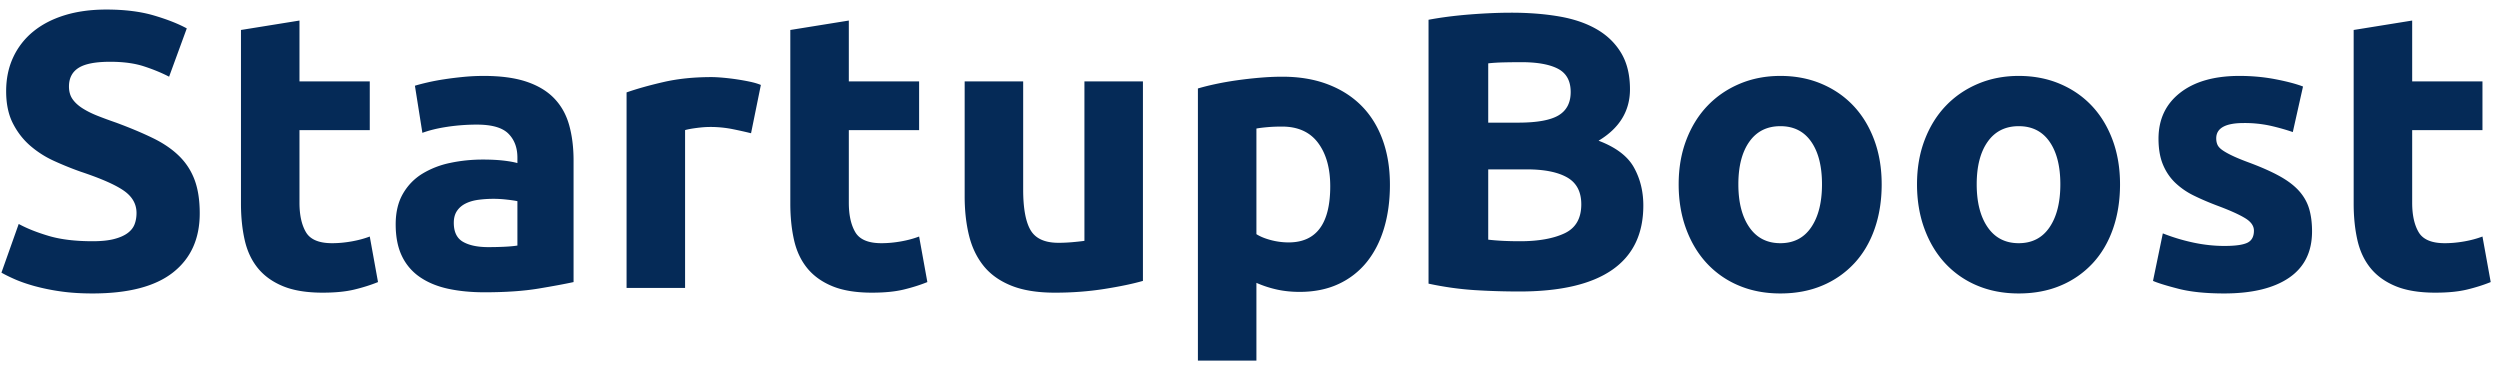
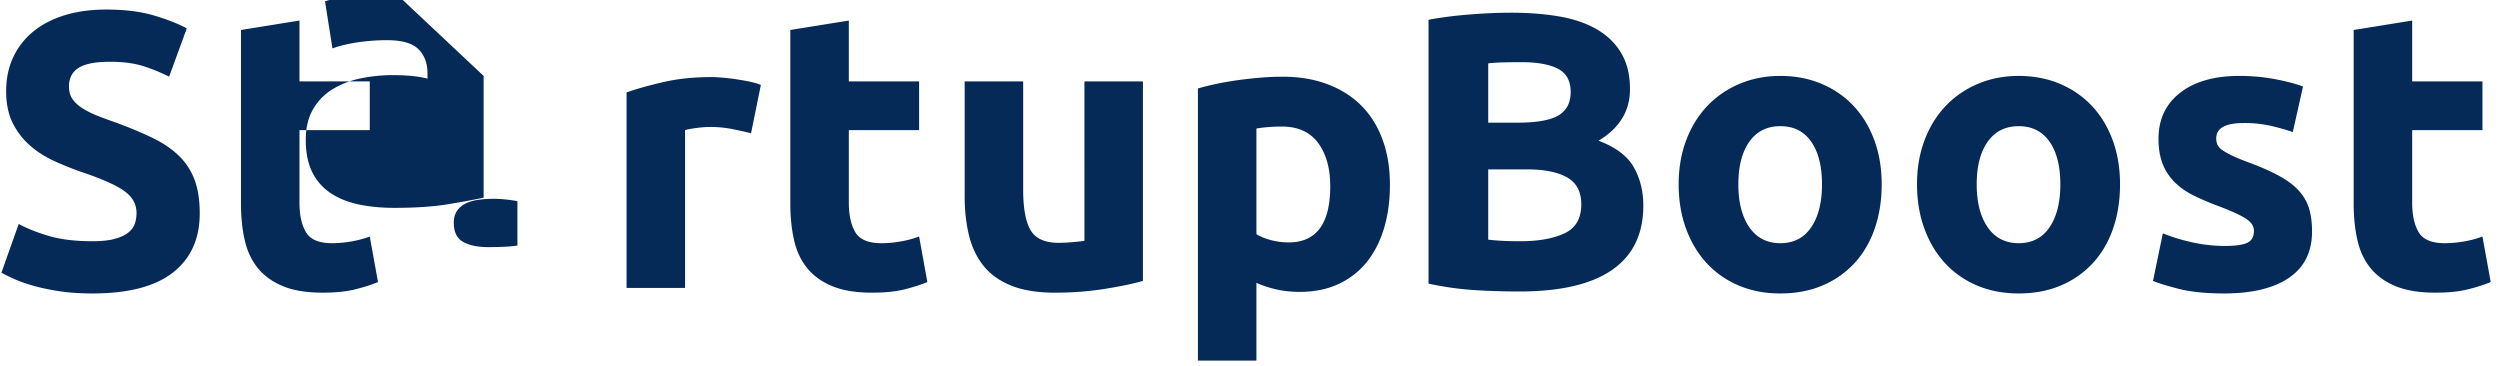
<svg xmlns="http://www.w3.org/2000/svg" width="191" height="28" viewBox="0 0 191 28" version="1.1">
  <g id="W01-Home" stroke="none" stroke-width="1" fill="none" fill-rule="evenodd">
    <g id="Home---Desktop" transform="translate(-151 -18)" fill="#052A57">
      <g id="Group-4">
-         <path d="M158.07 36.43c.66 0 1.205-.055 1.635-.165.43-.11.775-.26 1.035-.45.26-.19.44-.415.54-.675.1-.26.15-.55.15-.87 0-.68-.32-1.245-.96-1.695-.64-.45-1.74-.935-3.3-1.455-.68-.24-1.36-.515-2.04-.825a7.52 7.52 0 0 1-1.83-1.17c-.54-.47-.98-1.04-1.32-1.71-.34-.67-.51-1.485-.51-2.445 0-.96.18-1.825.54-2.595a5.54 5.54 0 0 1 1.53-1.965c.66-.54 1.46-.955 2.4-1.245.94-.29 2-.435 3.18-.435 1.4 0 2.61.15 3.63.45 1.02.3 1.86.63 2.52.99l-1.35 3.69c-.58-.3-1.225-.565-1.935-.795-.71-.23-1.565-.345-2.565-.345-1.12 0-1.925.155-2.415.465-.49.31-.735.785-.735 1.425 0 .38.09.7.27.96.18.26.435.495.765.705.33.21.71.4 1.14.57.43.17.905.345 1.425.525 1.08.4 2.02.795 2.82 1.185.8.39 1.465.845 1.995 1.365s.925 1.13 1.185 1.83c.26.7.39 1.55.39 2.55 0 1.94-.68 3.445-2.04 4.515-1.36 1.07-3.41 1.605-6.15 1.605-.92 0-1.75-.055-2.49-.165a16.07 16.07 0 0 1-1.965-.405c-.57-.16-1.06-.33-1.47-.51-.41-.18-.755-.35-1.035-.51l1.32-3.72c.62.34 1.385.645 2.295.915.91.27 2.025.405 3.345.405zm11.34-16.14l4.47-.72v4.65h5.37v3.72h-5.37v5.55c0 .94.165 1.69.495 2.25.33.56.995.84 1.995.84.48 0 .975-.045 1.485-.135.51-.09.975-.215 1.395-.375l.63 3.48c-.54.22-1.14.41-1.8.57-.66.16-1.47.24-2.43.24-1.22 0-2.23-.165-3.03-.495-.8-.33-1.44-.79-1.92-1.38-.48-.59-.815-1.305-1.005-2.145-.19-.84-.285-1.77-.285-2.79V20.29zm18.9 16.59c.44 0 .86-.01 1.26-.03.4-.02.72-.05.96-.09v-3.39c-.18-.04-.45-.08-.81-.12a8.86 8.86 0 0 0-2.175.015c-.37.05-.695.145-.975.285-.28.14-.5.33-.66.57-.16.24-.24.54-.24.9 0 .7.235 1.185.705 1.455s1.115.405 1.935.405zm-.36-13.08c1.32 0 2.42.15 3.3.45.88.3 1.585.73 2.115 1.29.53.56.905 1.24 1.125 2.04.22.8.33 1.69.33 2.67v9.3c-.64.14-1.53.305-2.67.495s-2.52.285-4.14.285c-1.02 0-1.945-.09-2.775-.27-.83-.18-1.545-.475-2.145-.885a4.05 4.05 0 0 1-1.38-1.605c-.32-.66-.48-1.47-.48-2.43 0-.92.185-1.7.555-2.34.37-.64.865-1.15 1.485-1.53a6.71 6.71 0 0 1 2.13-.825c.8-.17 1.63-.255 2.49-.255.58 0 1.095.025 1.545.075.45.05.815.115 1.095.195v-.42c0-.76-.23-1.37-.69-1.83-.46-.46-1.26-.69-2.4-.69-.76 0-1.51.055-2.25.165-.74.11-1.38.265-1.92.465l-.57-3.6c.26-.08.585-.165.975-.255s.815-.17 1.275-.24c.46-.07.945-.13 1.455-.18.51-.05 1.025-.075 1.545-.075zm20.43 4.38c-.4-.1-.87-.205-1.41-.315a8.713 8.713 0 0 0-1.74-.165c-.28 0-.615.025-1.005.075-.39.05-.685.105-.885.165V40h-4.47V25.06c.8-.28 1.745-.545 2.835-.795 1.09-.25 2.305-.375 3.645-.375.24 0 .53.015.87.045a17.705 17.705 0 0 1 2.04.3c.34.07.63.155.87.255l-.75 3.69zm3-7.89l4.47-.72v4.65h5.37v3.72h-5.37v5.55c0 .94.165 1.69.495 2.25.33.56.995.84 1.995.84.48 0 .975-.045 1.485-.135.51-.09.975-.215 1.395-.375l.63 3.48c-.54.22-1.14.41-1.8.57-.66.16-1.47.24-2.43.24-1.22 0-2.23-.165-3.03-.495-.8-.33-1.44-.79-1.92-1.38-.48-.59-.815-1.305-1.005-2.145-.19-.84-.285-1.77-.285-2.79V20.29zm26.94 19.17c-.76.22-1.74.425-2.94.615s-2.46.285-3.78.285c-1.34 0-2.455-.18-3.345-.54-.89-.36-1.595-.865-2.115-1.515-.52-.65-.89-1.425-1.11-2.325-.22-.9-.33-1.89-.33-2.97v-8.79h4.47v8.25c0 1.44.19 2.48.57 3.12.38.64 1.09.96 2.13.96.32 0 .66-.015 1.02-.045s.68-.065.96-.105V24.22h4.47v15.24zm14.31-7.23c0-1.38-.31-2.485-.93-3.315-.62-.83-1.54-1.245-2.76-1.245-.4 0-.77.015-1.11.045-.34.03-.62.065-.84.105v8.07c.28.18.645.33 1.095.45.45.12.905.18 1.365.18 2.12 0 3.18-1.43 3.18-4.29zm4.56-.12c0 1.22-.15 2.33-.45 3.33-.3 1-.74 1.86-1.32 2.58a5.96 5.96 0 0 1-2.16 1.68c-.86.4-1.85.6-2.97.6-.62 0-1.2-.06-1.74-.18s-1.06-.29-1.56-.51v5.94h-4.47V24.76c.4-.12.86-.235 1.38-.345a24.07 24.07 0 0 1 1.635-.285c.57-.08 1.15-.145 1.74-.195.59-.05 1.155-.075 1.695-.075 1.3 0 2.46.195 3.48.585 1.02.39 1.88.94 2.58 1.65.7.71 1.235 1.575 1.605 2.595.37 1.02.555 2.16.555 3.42zm9.88 8.16c-1.14 0-2.275-.035-3.405-.105a24.065 24.065 0 0 1-3.525-.495V19.51c.96-.18 2.01-.315 3.15-.405 1.14-.09 2.2-.135 3.18-.135 1.32 0 2.535.095 3.645.285 1.11.19 2.065.515 2.865.975.8.46 1.425 1.065 1.875 1.815.45.75.675 1.675.675 2.775 0 1.66-.8 2.97-2.4 3.93 1.32.5 2.22 1.18 2.7 2.04.48.86.72 1.83.72 2.91 0 2.18-.795 3.82-2.385 4.92-1.59 1.1-3.955 1.65-7.095 1.65zm-2.37-9.33v5.37c.34.04.71.07 1.11.09.4.02.84.03 1.32.03 1.4 0 2.53-.2 3.39-.6.86-.4 1.29-1.14 1.29-2.22 0-.96-.36-1.645-1.08-2.055-.72-.41-1.75-.615-3.09-.615h-2.94zm0-3.57h2.28c1.44 0 2.47-.185 3.09-.555.62-.37.93-.965.93-1.785 0-.84-.32-1.43-.96-1.77-.64-.34-1.58-.51-2.82-.51-.4 0-.83.005-1.29.015-.46.01-.87.035-1.23.075v4.53zm30.06 4.71c0 1.24-.18 2.375-.54 3.405-.36 1.03-.88 1.91-1.56 2.64a7.02 7.02 0 0 1-2.445 1.695c-.95.4-2.015.6-3.195.6-1.16 0-2.215-.2-3.165-.6a7.02 7.02 0 0 1-2.445-1.695c-.68-.73-1.21-1.61-1.59-2.64-.38-1.03-.57-2.165-.57-3.405 0-1.24.195-2.37.585-3.39.39-1.02.93-1.89 1.62-2.61.69-.72 1.51-1.28 2.46-1.68.95-.4 1.985-.6 3.105-.6 1.14 0 2.185.2 3.135.6.95.4 1.765.96 2.445 1.68.68.72 1.21 1.59 1.59 2.61.38 1.02.57 2.15.57 3.39zm-4.56 0c0-1.38-.275-2.465-.825-3.255-.55-.79-1.335-1.185-2.355-1.185s-1.81.395-2.37 1.185-.84 1.875-.84 3.255.28 2.475.84 3.285c.56.81 1.35 1.215 2.37 1.215s1.805-.405 2.355-1.215.825-1.905.825-3.285zm22.77 0c0 1.24-.18 2.375-.54 3.405-.36 1.03-.88 1.91-1.56 2.64a7.02 7.02 0 0 1-2.445 1.695c-.95.4-2.015.6-3.195.6-1.16 0-2.215-.2-3.165-.6a7.02 7.02 0 0 1-2.445-1.695c-.68-.73-1.21-1.61-1.59-2.64-.38-1.03-.57-2.165-.57-3.405 0-1.24.195-2.37.585-3.39.39-1.02.93-1.89 1.62-2.61.69-.72 1.51-1.28 2.46-1.68.95-.4 1.985-.6 3.105-.6 1.14 0 2.185.2 3.135.6.95.4 1.765.96 2.445 1.68.68.72 1.21 1.59 1.59 2.61.38 1.02.57 2.15.57 3.39zm-4.56 0c0-1.38-.275-2.465-.825-3.255-.55-.79-1.335-1.185-2.355-1.185s-1.81.395-2.37 1.185-.84 1.875-.84 3.255.28 2.475.84 3.285c.56.81 1.35 1.215 2.37 1.215s1.805-.405 2.355-1.215.825-1.905.825-3.285zm12.54 4.71c.82 0 1.4-.08 1.74-.24.34-.16.51-.47.51-.93 0-.36-.22-.675-.66-.945-.44-.27-1.11-.575-2.01-.915-.7-.26-1.335-.53-1.905-.81a5.6 5.6 0 0 1-1.455-1.005c-.4-.39-.71-.855-.93-1.395-.22-.54-.33-1.19-.33-1.95 0-1.48.55-2.65 1.65-3.51 1.1-.86 2.61-1.29 4.53-1.29.96 0 1.88.085 2.76.255.88.17 1.58.355 2.1.555l-.78 3.48c-.52-.18-1.085-.34-1.695-.48a9.212 9.212 0 0 0-2.055-.21c-1.4 0-2.1.39-2.1 1.17 0 .18.03.34.09.48.06.14.18.275.36.405s.425.27.735.42c.31.15.705.315 1.185.495.98.36 1.79.715 2.43 1.065.64.35 1.145.73 1.515 1.14.37.41.63.865.78 1.365.15.5.225 1.08.225 1.74 0 1.56-.585 2.74-1.755 3.54-1.17.8-2.825 1.2-4.965 1.2-1.4 0-2.565-.12-3.495-.36-.93-.24-1.575-.44-1.935-.6l.75-3.63c.76.3 1.54.535 2.34.705.8.17 1.59.255 2.37.255zm9.87-16.5l4.47-.72v4.65h5.37v3.72h-5.37v5.55c0 .94.165 1.69.495 2.25.33.56.995.84 1.995.84.48 0 .975-.045 1.485-.135.51-.09.975-.215 1.395-.375l.63 3.48c-.54.22-1.14.41-1.8.57-.66.16-1.47.24-2.43.24-1.22 0-2.23-.165-3.03-.495-.8-.33-1.44-.79-1.92-1.38-.48-.59-.815-1.305-1.005-2.145-.19-.84-.285-1.77-.285-2.79V20.29z" id="Startup-Boost" />
+         <path d="M158.07 36.43c.66 0 1.205-.055 1.635-.165.43-.11.775-.26 1.035-.45.26-.19.44-.415.54-.675.1-.26.15-.55.15-.87 0-.68-.32-1.245-.96-1.695-.64-.45-1.74-.935-3.3-1.455-.68-.24-1.36-.515-2.04-.825a7.52 7.52 0 0 1-1.83-1.17c-.54-.47-.98-1.04-1.32-1.71-.34-.67-.51-1.485-.51-2.445 0-.96.18-1.825.54-2.595a5.54 5.54 0 0 1 1.53-1.965c.66-.54 1.46-.955 2.4-1.245.94-.29 2-.435 3.18-.435 1.4 0 2.61.15 3.63.45 1.02.3 1.86.63 2.52.99l-1.35 3.69c-.58-.3-1.225-.565-1.935-.795-.71-.23-1.565-.345-2.565-.345-1.12 0-1.925.155-2.415.465-.49.31-.735.785-.735 1.425 0 .38.09.7.27.96.18.26.435.495.765.705.33.21.71.4 1.14.57.43.17.905.345 1.425.525 1.08.4 2.02.795 2.82 1.185.8.39 1.465.845 1.995 1.365s.925 1.13 1.185 1.83c.26.7.39 1.55.39 2.55 0 1.94-.68 3.445-2.04 4.515-1.36 1.07-3.41 1.605-6.15 1.605-.92 0-1.75-.055-2.49-.165a16.07 16.07 0 0 1-1.965-.405c-.57-.16-1.06-.33-1.47-.51-.41-.18-.755-.35-1.035-.51l1.32-3.72c.62.34 1.385.645 2.295.915.91.27 2.025.405 3.345.405zm11.34-16.14l4.47-.72v4.65h5.37v3.72h-5.37v5.55c0 .94.165 1.69.495 2.25.33.56.995.84 1.995.84.48 0 .975-.045 1.485-.135.51-.09.975-.215 1.395-.375l.63 3.48c-.54.22-1.14.41-1.8.57-.66.16-1.47.24-2.43.24-1.22 0-2.23-.165-3.03-.495-.8-.33-1.44-.79-1.92-1.38-.48-.59-.815-1.305-1.005-2.145-.19-.84-.285-1.77-.285-2.79V20.29zm18.9 16.59c.44 0 .86-.01 1.26-.03.4-.02.72-.05.96-.09v-3.39c-.18-.04-.45-.08-.81-.12a8.86 8.86 0 0 0-2.175.015c-.37.05-.695.145-.975.285-.28.14-.5.33-.66.57-.16.24-.24.54-.24.9 0 .7.235 1.185.705 1.455s1.115.405 1.935.405zm-.36-13.08v9.3c-.64.14-1.53.305-2.67.495s-2.52.285-4.14.285c-1.02 0-1.945-.09-2.775-.27-.83-.18-1.545-.475-2.145-.885a4.05 4.05 0 0 1-1.38-1.605c-.32-.66-.48-1.47-.48-2.43 0-.92.185-1.7.555-2.34.37-.64.865-1.15 1.485-1.53a6.71 6.71 0 0 1 2.13-.825c.8-.17 1.63-.255 2.49-.255.58 0 1.095.025 1.545.075.45.05.815.115 1.095.195v-.42c0-.76-.23-1.37-.69-1.83-.46-.46-1.26-.69-2.4-.69-.76 0-1.51.055-2.25.165-.74.11-1.38.265-1.92.465l-.57-3.6c.26-.08.585-.165.975-.255s.815-.17 1.275-.24c.46-.07.945-.13 1.455-.18.51-.05 1.025-.075 1.545-.075zm20.43 4.38c-.4-.1-.87-.205-1.41-.315a8.713 8.713 0 0 0-1.74-.165c-.28 0-.615.025-1.005.075-.39.05-.685.105-.885.165V40h-4.47V25.06c.8-.28 1.745-.545 2.835-.795 1.09-.25 2.305-.375 3.645-.375.24 0 .53.015.87.045a17.705 17.705 0 0 1 2.04.3c.34.07.63.155.87.255l-.75 3.69zm3-7.89l4.47-.72v4.65h5.37v3.72h-5.37v5.55c0 .94.165 1.69.495 2.25.33.56.995.84 1.995.84.48 0 .975-.045 1.485-.135.51-.09.975-.215 1.395-.375l.63 3.48c-.54.22-1.14.41-1.8.57-.66.16-1.47.24-2.43.24-1.22 0-2.23-.165-3.03-.495-.8-.33-1.44-.79-1.92-1.38-.48-.59-.815-1.305-1.005-2.145-.19-.84-.285-1.77-.285-2.79V20.29zm26.94 19.17c-.76.22-1.74.425-2.94.615s-2.46.285-3.78.285c-1.34 0-2.455-.18-3.345-.54-.89-.36-1.595-.865-2.115-1.515-.52-.65-.89-1.425-1.11-2.325-.22-.9-.33-1.89-.33-2.97v-8.79h4.47v8.25c0 1.44.19 2.48.57 3.12.38.64 1.09.96 2.13.96.32 0 .66-.015 1.02-.045s.68-.065.96-.105V24.22h4.47v15.24zm14.31-7.23c0-1.38-.31-2.485-.93-3.315-.62-.83-1.54-1.245-2.76-1.245-.4 0-.77.015-1.11.045-.34.03-.62.065-.84.105v8.07c.28.18.645.33 1.095.45.45.12.905.18 1.365.18 2.12 0 3.18-1.43 3.18-4.29zm4.56-.12c0 1.22-.15 2.33-.45 3.33-.3 1-.74 1.86-1.32 2.58a5.96 5.96 0 0 1-2.16 1.68c-.86.4-1.85.6-2.97.6-.62 0-1.2-.06-1.74-.18s-1.06-.29-1.56-.51v5.94h-4.47V24.76c.4-.12.86-.235 1.38-.345a24.07 24.07 0 0 1 1.635-.285c.57-.08 1.15-.145 1.74-.195.59-.05 1.155-.075 1.695-.075 1.3 0 2.46.195 3.48.585 1.02.39 1.88.94 2.58 1.65.7.71 1.235 1.575 1.605 2.595.37 1.02.555 2.16.555 3.42zm9.88 8.16c-1.14 0-2.275-.035-3.405-.105a24.065 24.065 0 0 1-3.525-.495V19.51c.96-.18 2.01-.315 3.15-.405 1.14-.09 2.2-.135 3.18-.135 1.32 0 2.535.095 3.645.285 1.11.19 2.065.515 2.865.975.8.46 1.425 1.065 1.875 1.815.45.75.675 1.675.675 2.775 0 1.66-.8 2.97-2.4 3.93 1.32.5 2.22 1.18 2.7 2.04.48.86.72 1.83.72 2.91 0 2.18-.795 3.82-2.385 4.92-1.59 1.1-3.955 1.65-7.095 1.65zm-2.37-9.33v5.37c.34.04.71.07 1.11.09.4.02.84.03 1.32.03 1.4 0 2.53-.2 3.39-.6.86-.4 1.29-1.14 1.29-2.22 0-.96-.36-1.645-1.08-2.055-.72-.41-1.75-.615-3.09-.615h-2.94zm0-3.57h2.28c1.44 0 2.47-.185 3.09-.555.62-.37.93-.965.93-1.785 0-.84-.32-1.43-.96-1.77-.64-.34-1.58-.51-2.82-.51-.4 0-.83.005-1.29.015-.46.01-.87.035-1.23.075v4.53zm30.06 4.71c0 1.24-.18 2.375-.54 3.405-.36 1.03-.88 1.91-1.56 2.64a7.02 7.02 0 0 1-2.445 1.695c-.95.4-2.015.6-3.195.6-1.16 0-2.215-.2-3.165-.6a7.02 7.02 0 0 1-2.445-1.695c-.68-.73-1.21-1.61-1.59-2.64-.38-1.03-.57-2.165-.57-3.405 0-1.24.195-2.37.585-3.39.39-1.02.93-1.89 1.62-2.61.69-.72 1.51-1.28 2.46-1.68.95-.4 1.985-.6 3.105-.6 1.14 0 2.185.2 3.135.6.95.4 1.765.96 2.445 1.68.68.72 1.21 1.59 1.59 2.61.38 1.02.57 2.15.57 3.39zm-4.56 0c0-1.38-.275-2.465-.825-3.255-.55-.79-1.335-1.185-2.355-1.185s-1.81.395-2.37 1.185-.84 1.875-.84 3.255.28 2.475.84 3.285c.56.81 1.35 1.215 2.37 1.215s1.805-.405 2.355-1.215.825-1.905.825-3.285zm22.77 0c0 1.24-.18 2.375-.54 3.405-.36 1.03-.88 1.91-1.56 2.64a7.02 7.02 0 0 1-2.445 1.695c-.95.4-2.015.6-3.195.6-1.16 0-2.215-.2-3.165-.6a7.02 7.02 0 0 1-2.445-1.695c-.68-.73-1.21-1.61-1.59-2.64-.38-1.03-.57-2.165-.57-3.405 0-1.24.195-2.37.585-3.39.39-1.02.93-1.89 1.62-2.61.69-.72 1.51-1.28 2.46-1.68.95-.4 1.985-.6 3.105-.6 1.14 0 2.185.2 3.135.6.95.4 1.765.96 2.445 1.68.68.72 1.21 1.59 1.59 2.61.38 1.02.57 2.15.57 3.39zm-4.56 0c0-1.38-.275-2.465-.825-3.255-.55-.79-1.335-1.185-2.355-1.185s-1.81.395-2.37 1.185-.84 1.875-.84 3.255.28 2.475.84 3.285c.56.81 1.35 1.215 2.37 1.215s1.805-.405 2.355-1.215.825-1.905.825-3.285zm12.54 4.71c.82 0 1.4-.08 1.74-.24.34-.16.51-.47.51-.93 0-.36-.22-.675-.66-.945-.44-.27-1.11-.575-2.01-.915-.7-.26-1.335-.53-1.905-.81a5.6 5.6 0 0 1-1.455-1.005c-.4-.39-.71-.855-.93-1.395-.22-.54-.33-1.19-.33-1.95 0-1.48.55-2.65 1.65-3.51 1.1-.86 2.61-1.29 4.53-1.29.96 0 1.88.085 2.76.255.88.17 1.58.355 2.1.555l-.78 3.48c-.52-.18-1.085-.34-1.695-.48a9.212 9.212 0 0 0-2.055-.21c-1.4 0-2.1.39-2.1 1.17 0 .18.03.34.09.48.06.14.18.275.36.405s.425.27.735.42c.31.15.705.315 1.185.495.98.36 1.79.715 2.43 1.065.64.35 1.145.73 1.515 1.14.37.41.63.865.78 1.365.15.5.225 1.08.225 1.74 0 1.56-.585 2.74-1.755 3.54-1.17.8-2.825 1.2-4.965 1.2-1.4 0-2.565-.12-3.495-.36-.93-.24-1.575-.44-1.935-.6l.75-3.63c.76.3 1.54.535 2.34.705.8.17 1.59.255 2.37.255zm9.87-16.5l4.47-.72v4.65h5.37v3.72h-5.37v5.55c0 .94.165 1.69.495 2.25.33.56.995.84 1.995.84.48 0 .975-.045 1.485-.135.51-.09.975-.215 1.395-.375l.63 3.48c-.54.22-1.14.41-1.8.57-.66.16-1.47.24-2.43.24-1.22 0-2.23-.165-3.03-.495-.8-.33-1.44-.79-1.92-1.38-.48-.59-.815-1.305-1.005-2.145-.19-.84-.285-1.77-.285-2.79V20.29z" id="Startup-Boost" />
      </g>
    </g>
  </g>
</svg>